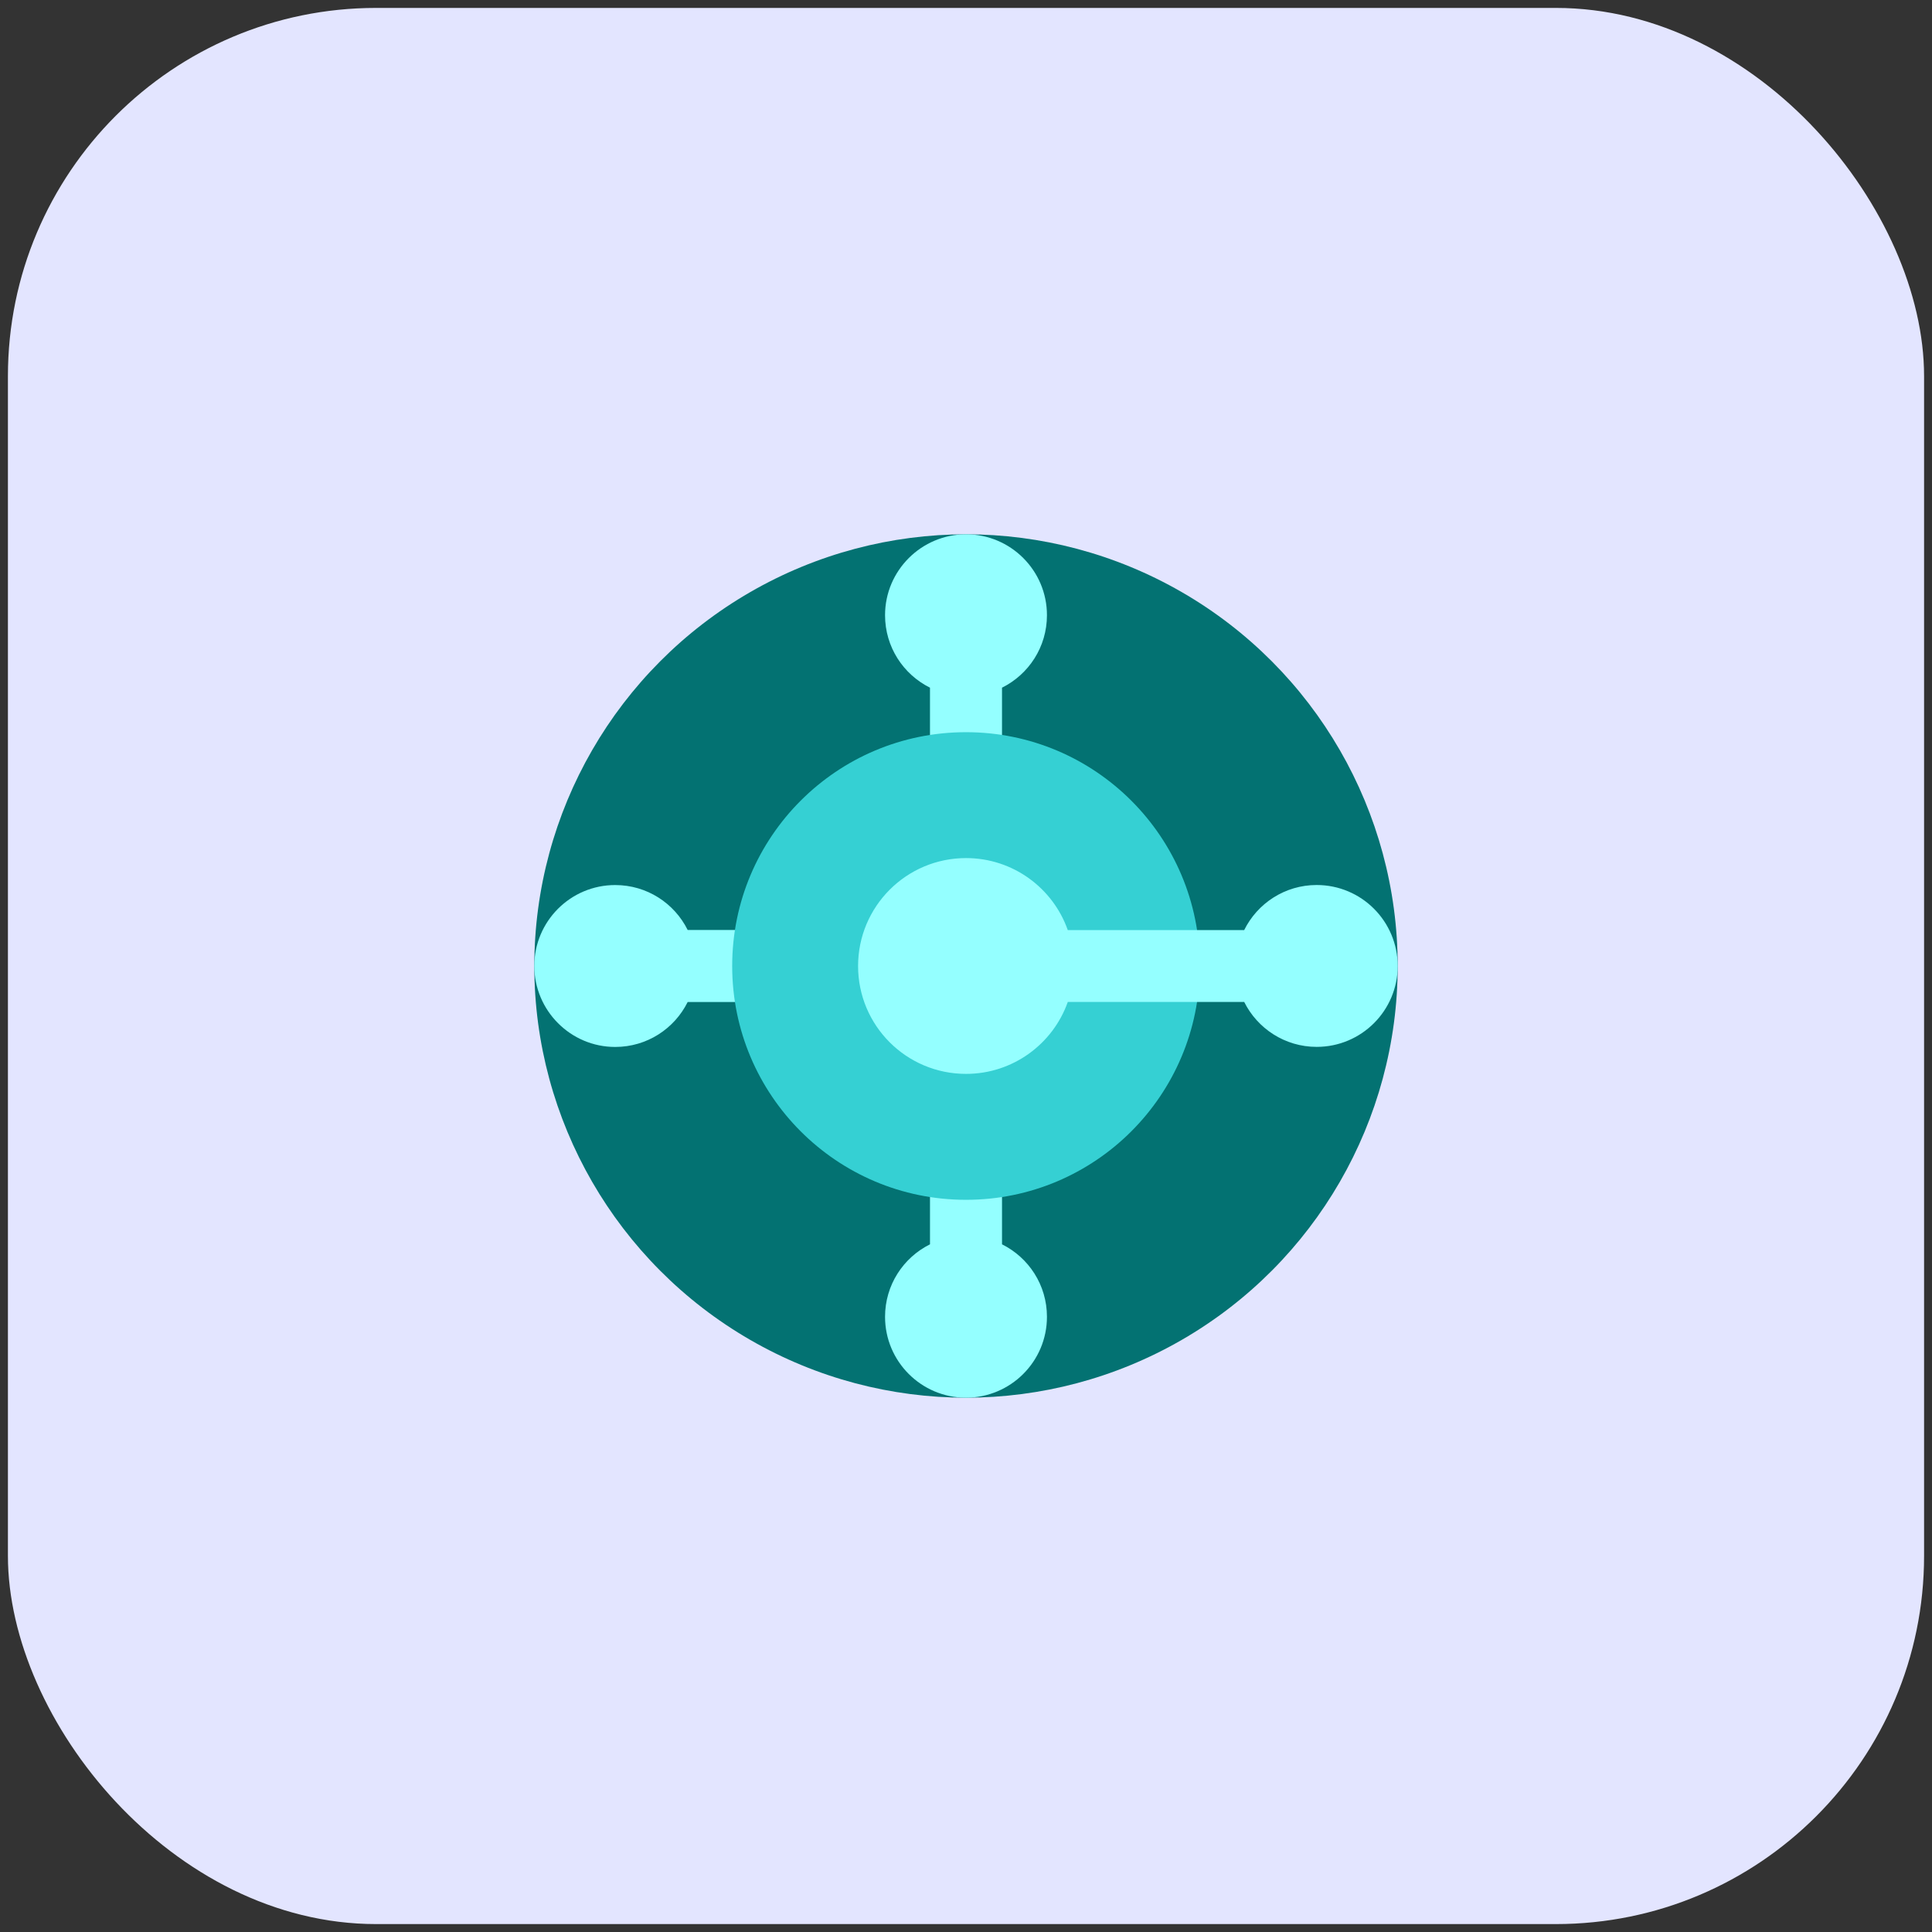
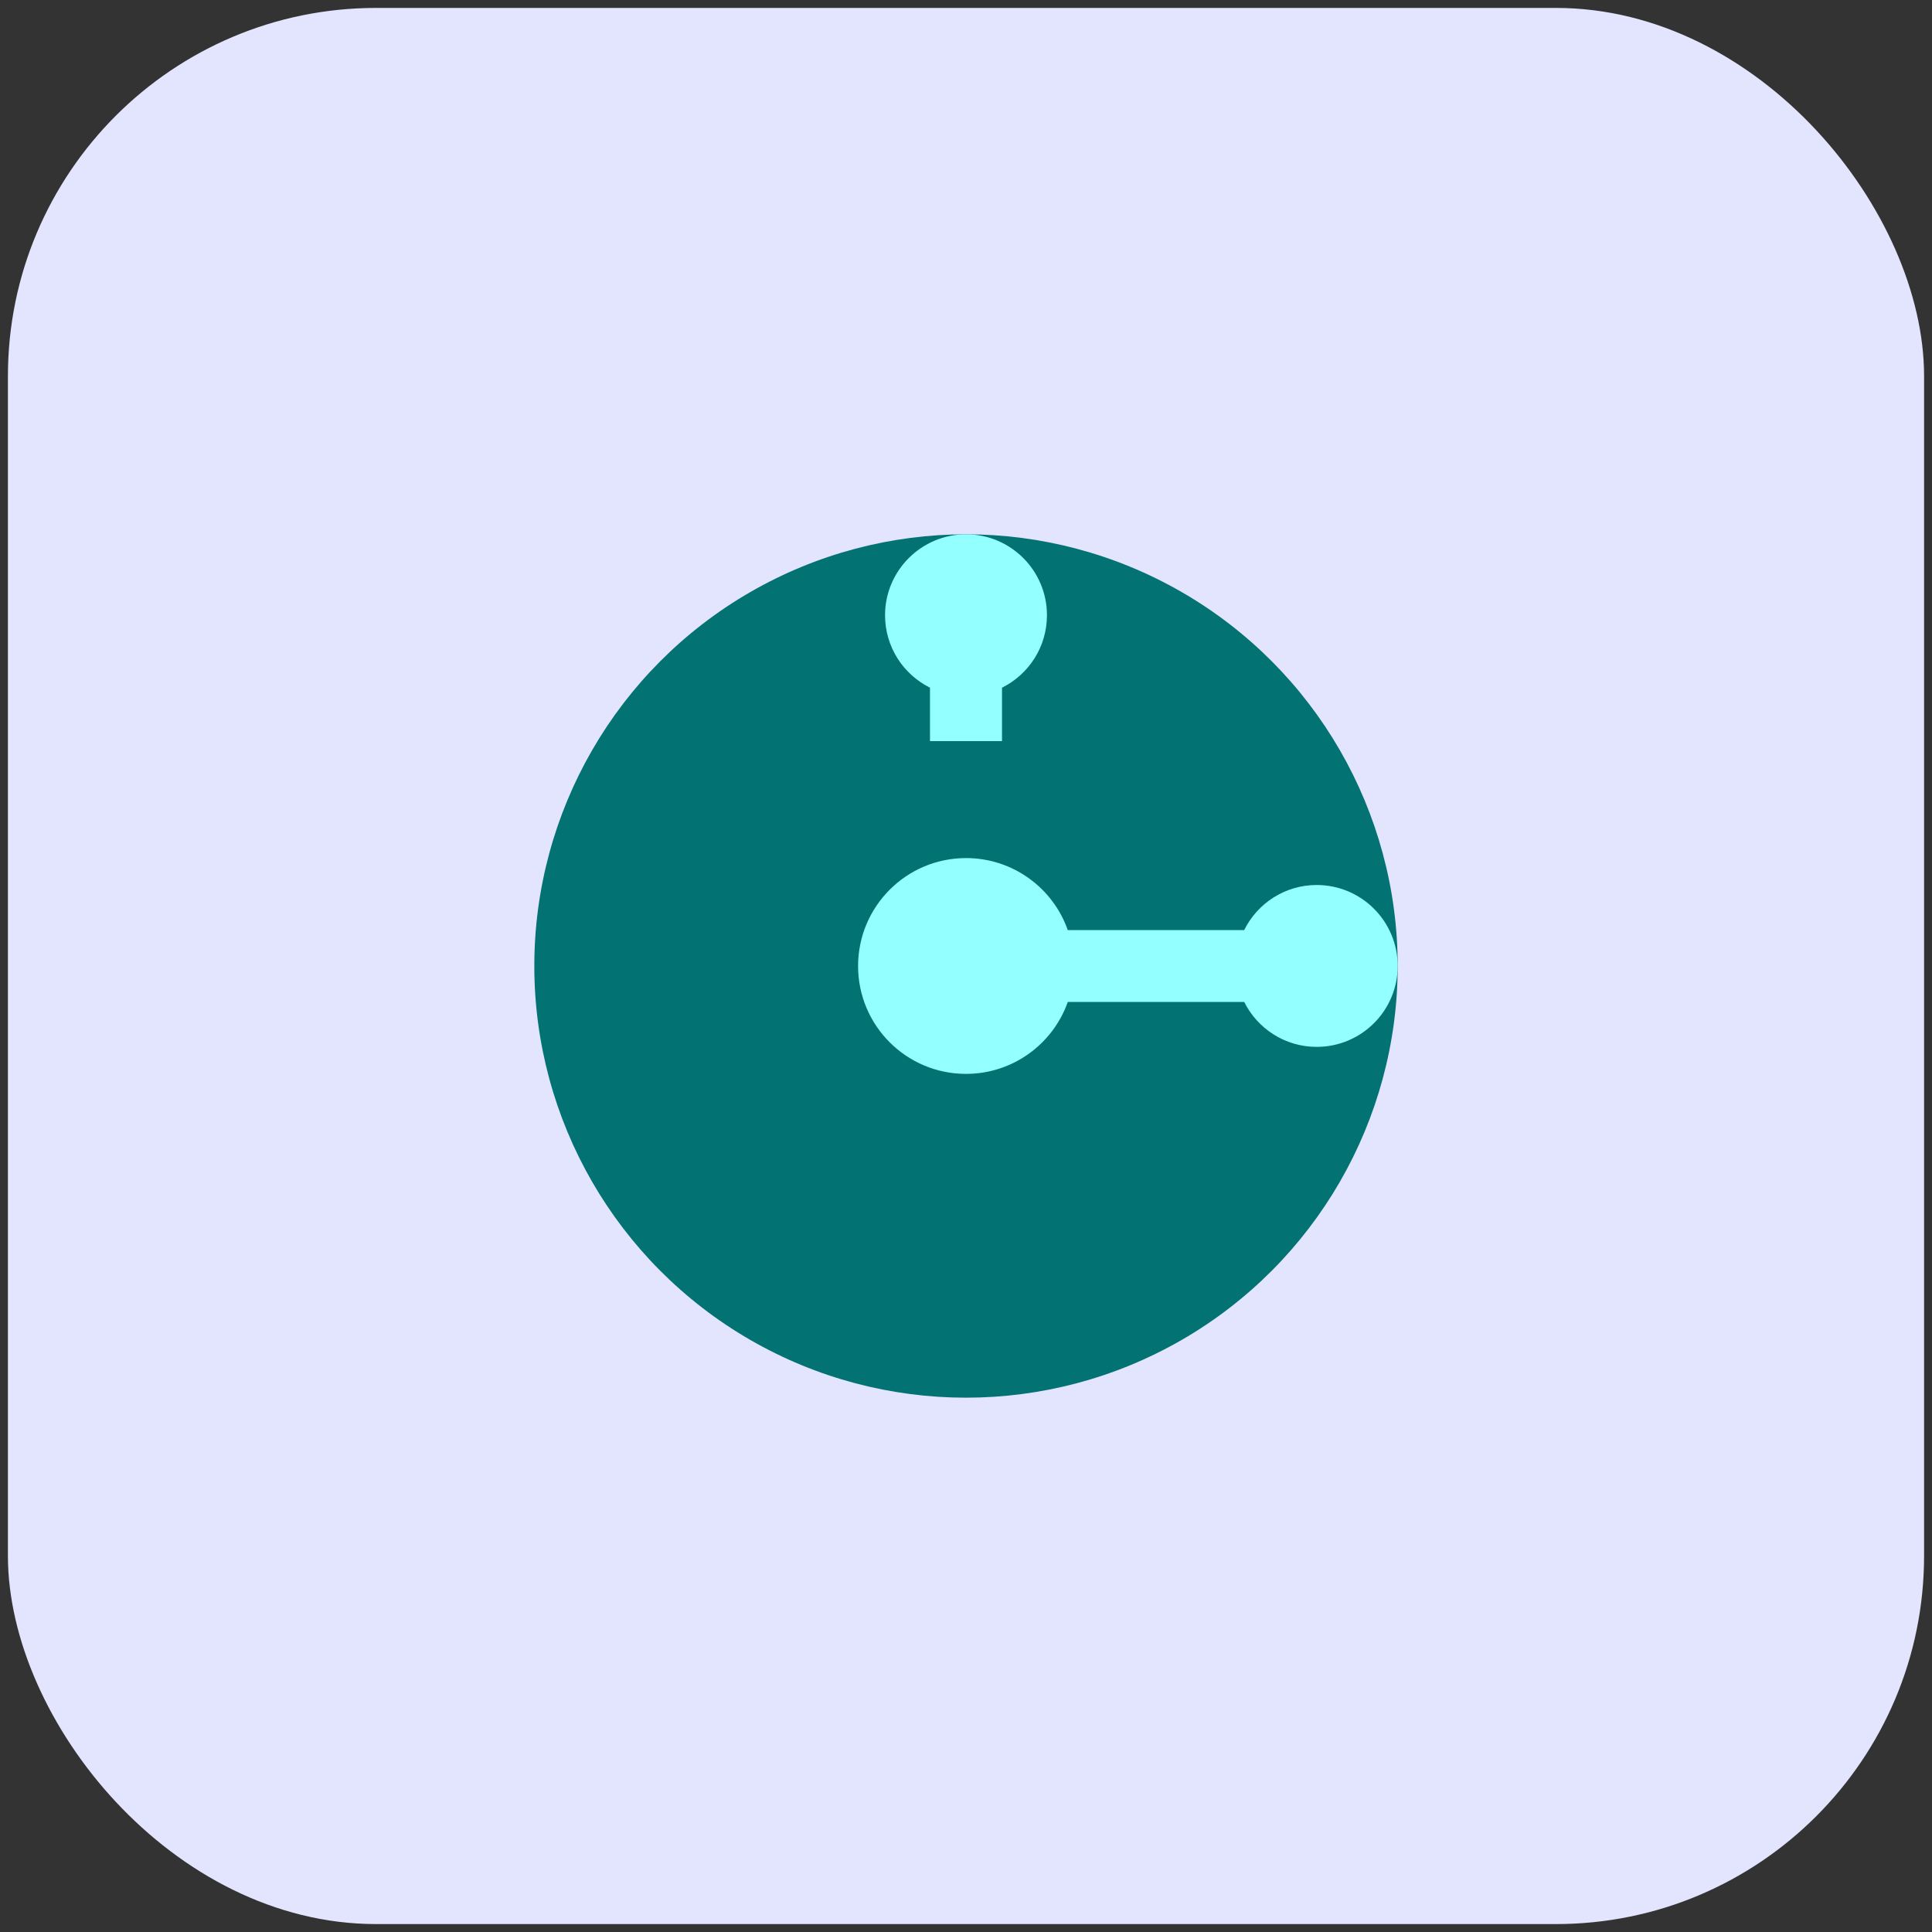
<svg xmlns="http://www.w3.org/2000/svg" id="a" viewBox="0 0 500 500">
  <rect x="0" y="0" width="500" height="500" fill="#333333" stroke="none" />
  <rect x="2.05" y="2.05" width="495.9" height="495.9" rx="95.29" ry="95.29" style="fill:#e3e5ff; stroke-width:0px;" />
  <g id="b">
    <g id="c">
      <circle cx="250" cy="250" r="111.72" style="fill:#037272; stroke-width:0px;" />
    </g>
    <g id="d">
-       <path d="M177.97,240.68c-3.43-6.9-10.52-11.63-18.76-11.63-11.55,0-20.93,9.38-20.93,20.93s9.38,20.97,20.93,20.97c8.24,0,15.33-4.73,18.76-11.63h13.83v-18.64h-13.83Z" style="fill:#94ffff; fill-rule:evenodd; stroke-width:0px;" />
-     </g>
+       </g>
    <g id="e">
      <path d="M259.32,177.97c6.9-3.43,11.63-10.52,11.63-18.76,0-11.55-9.38-20.93-20.93-20.93s-20.97,9.38-20.97,20.93c0,8.24,4.73,15.33,11.63,18.76v13.83s18.64,0,18.64,0v-13.83Z" style="fill:#94ffff; fill-rule:evenodd; stroke-width:0px;" />
    </g>
    <g id="f">
-       <path d="M240.68,322.03c-6.9,3.43-11.63,10.52-11.63,18.76,0,11.55,9.38,20.93,20.93,20.93,11.59,0,20.97-9.38,20.97-20.93,0-8.24-4.73-15.33-11.63-18.76v-13.83h-18.64v13.83Z" style="fill:#94ffff; fill-rule:evenodd; stroke-width:0px;" />
-     </g>
+       </g>
    <g id="g">
-       <circle cx="250" cy="250" r="60.51" style="fill:#35d0d3; stroke-width:0px;" />
-     </g>
+       </g>
    <g id="h">
      <path d="M361.72,250.01c0,11.54-9.38,20.92-20.97,20.92-8.21,0-15.32-4.74-18.75-11.62h-45.66c-3.82,10.84-14.19,18.61-26.33,18.61-15.45,0-27.94-12.5-27.94-27.91s12.49-27.94,27.94-27.94c12.14,0,22.51,7.76,26.33,18.64h45.65c3.42-6.92,10.54-11.67,18.76-11.67,11.59,0,20.97,9.38,20.97,20.97Z" style="fill:#94ffff; fill-rule:evenodd; stroke-width:0px;" />
    </g>
  </g>
</svg>